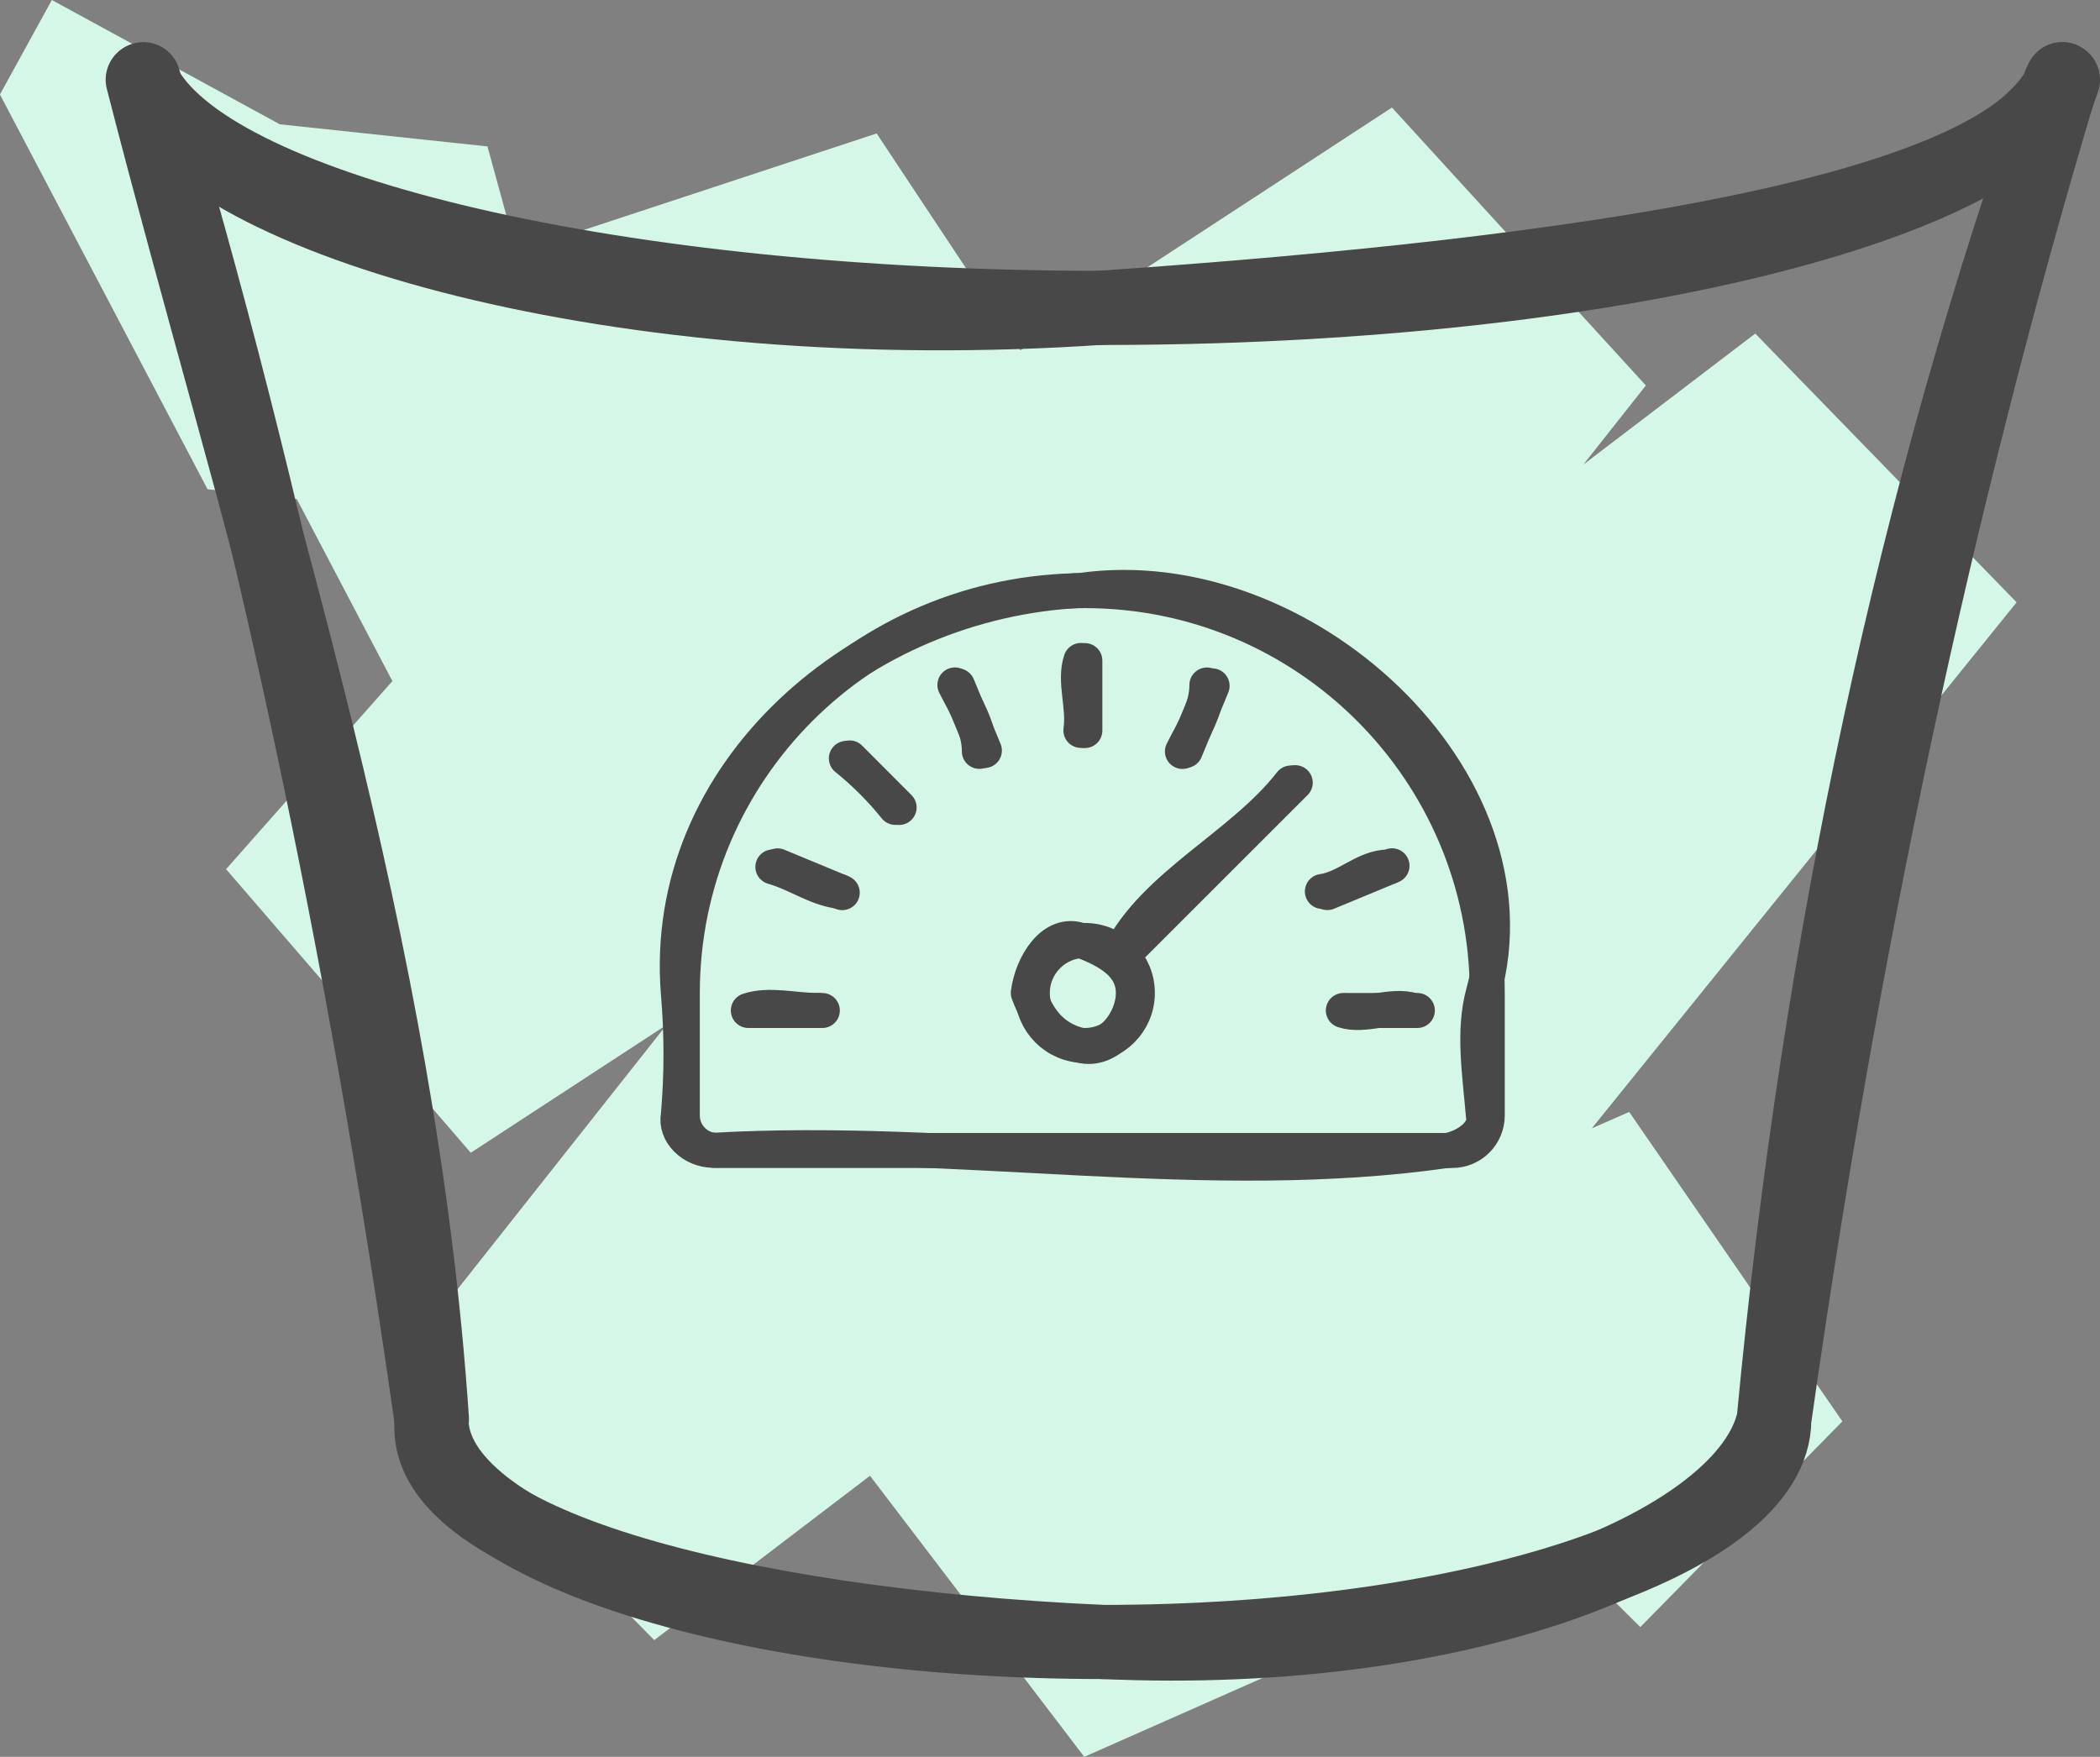
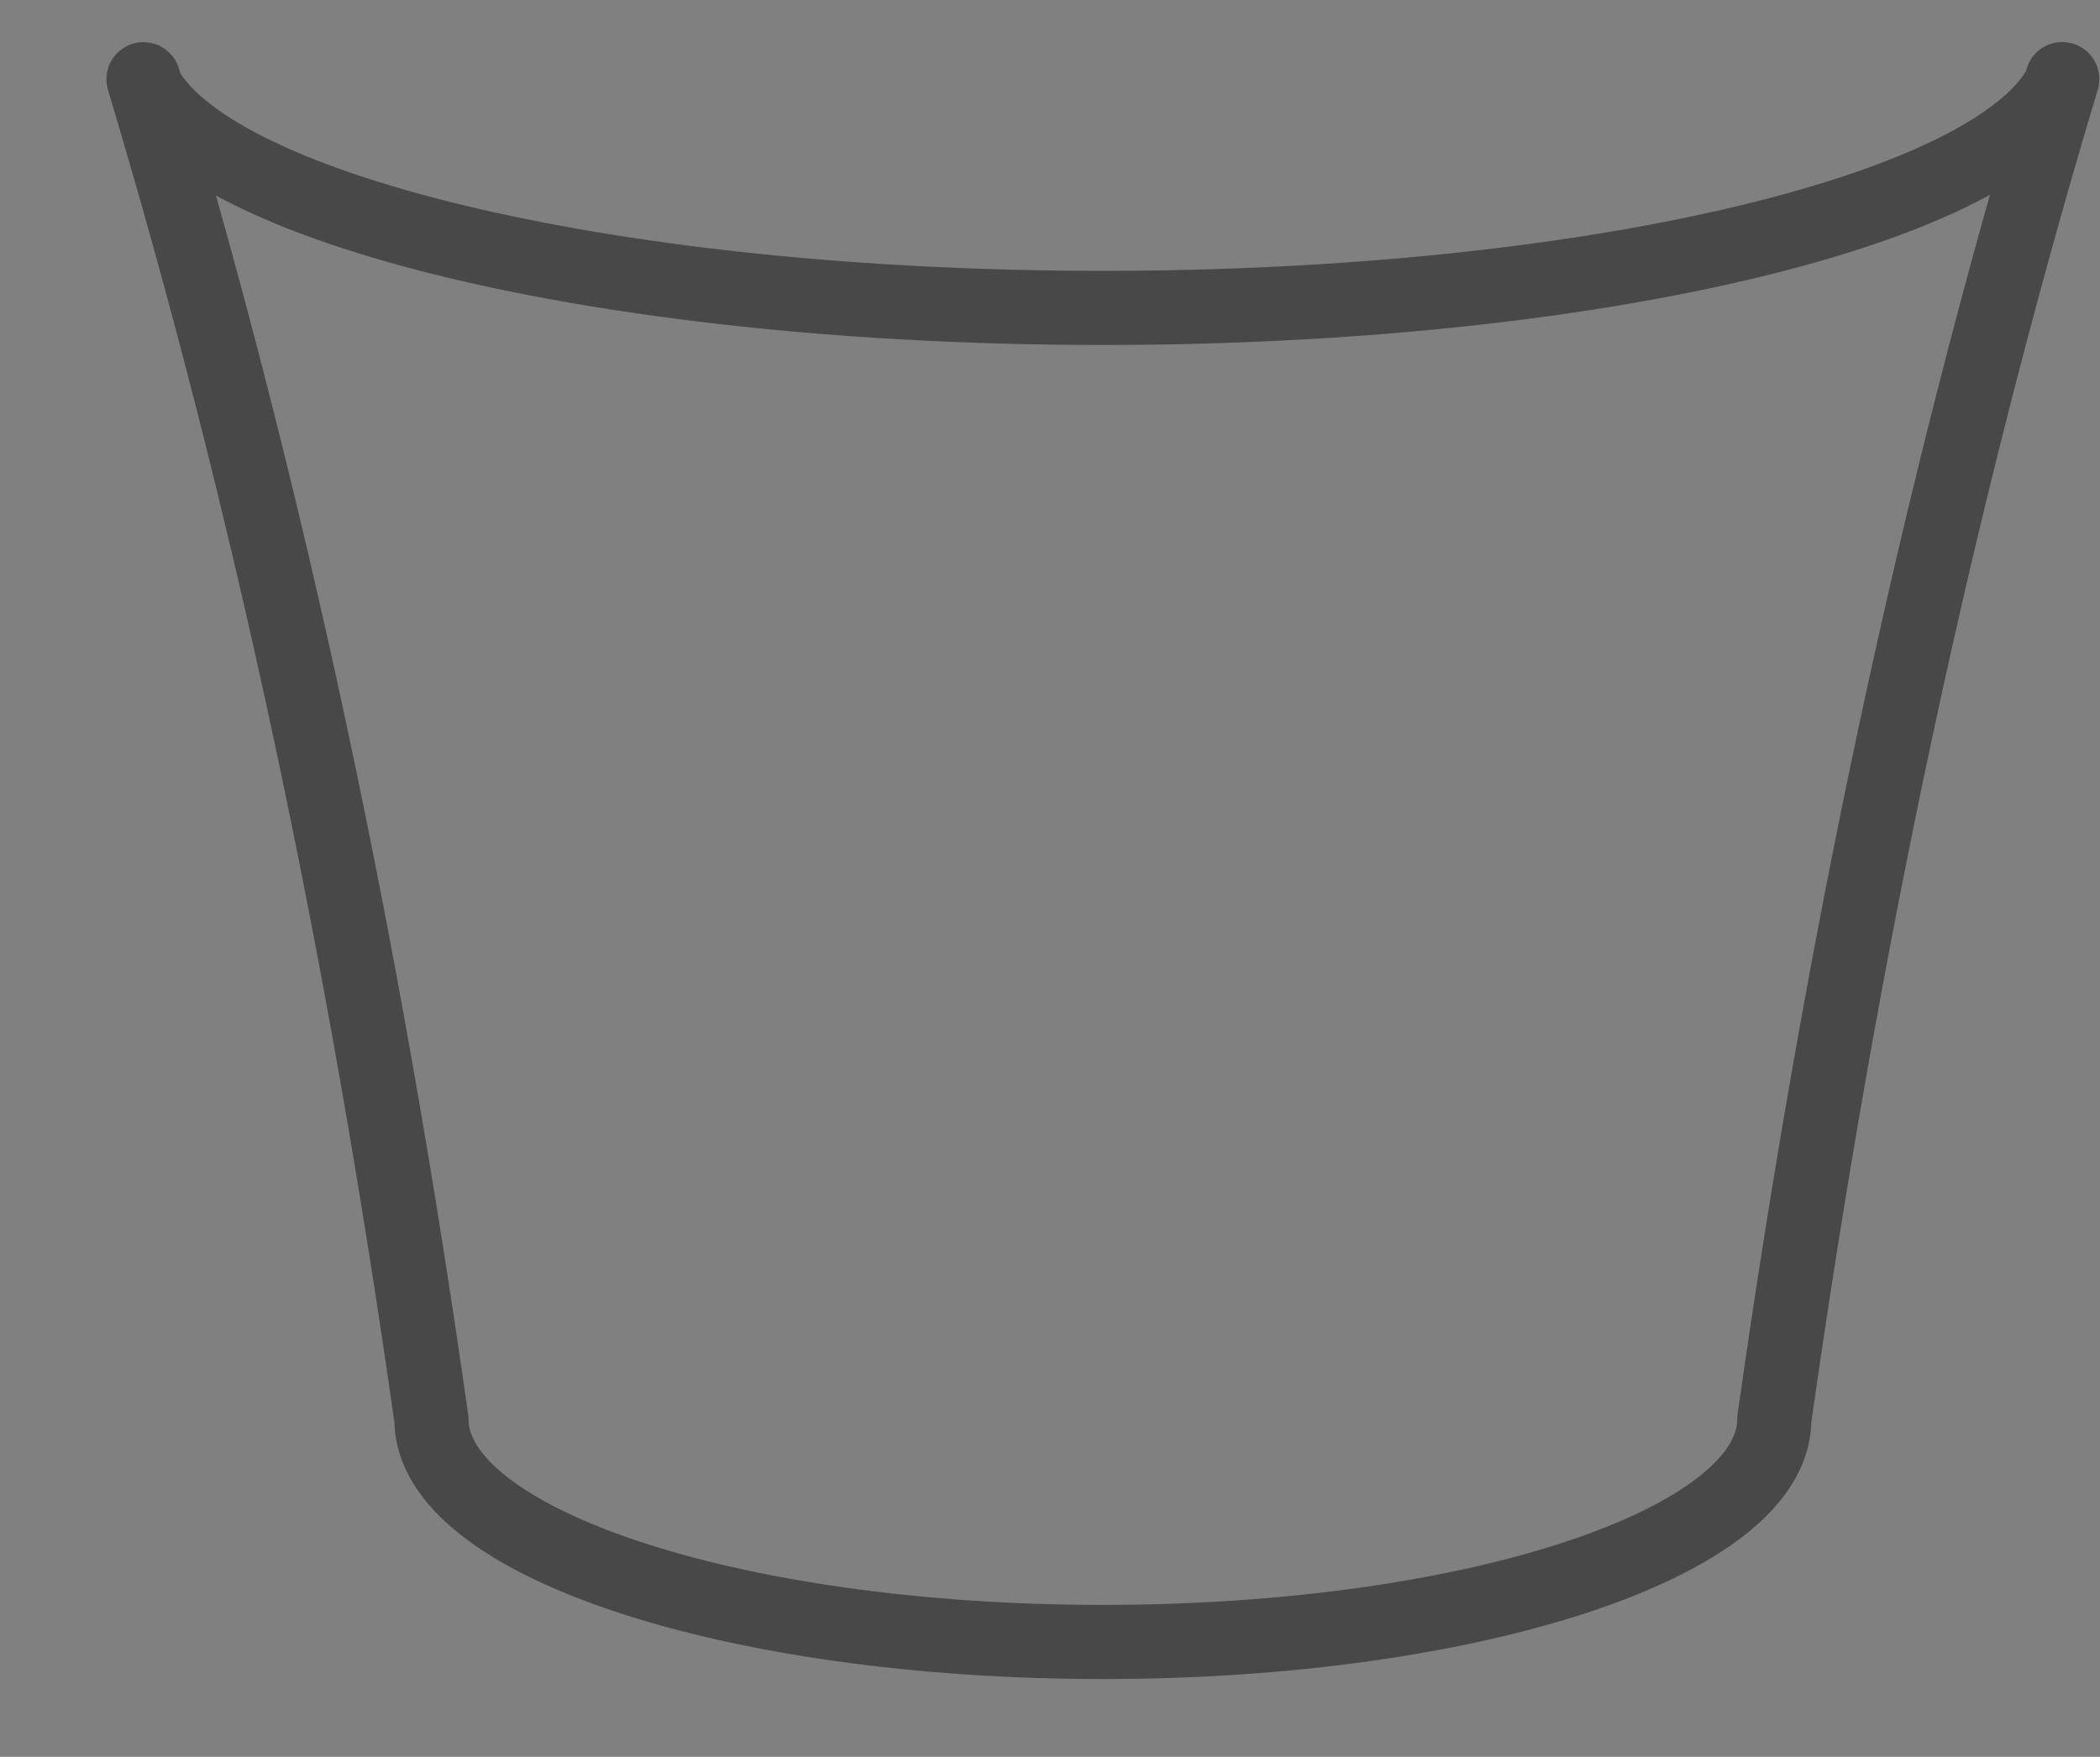
<svg xmlns="http://www.w3.org/2000/svg" width="31.75mm" height="26.566mm" viewBox="0 0 31.75 26.566" version="1.1" id="svg9385">
  <rect x="0" y="0" width="31.75" height="26.566" fill="#808080" stroke="none" />
  <defs id="defs9382" />
  <g id="layer1" transform="translate(-55.272,-59.502)">
-     <path d="m 56.056,59.502 -0.785,1.429 3.139,5.969 2.578,-4.708 z m 2.354,7.398 5.829,0.645 -1.597,-5.829 -7.37,-0.785 z m 4.231,-5.184 -4.063,3.083 2.634,5.016 3.026,-2.27 z m -1.429,8.099 10.509,-3.475 -3.195,-4.82 -9.948,3.279 z m 7.314,-8.295 -9.836,11.125 3.699,4.288 9.332,-10.593 z M 62.39,76.933 80.156,65.331 76.317,61.128 58.691,72.645 Z M 76.317,61.128 61.185,80.267 65.164,84.303 80.156,65.331 Z M 65.164,84.303 85.761,68.61 81.81,64.546 61.185,80.267 Z M 81.81,64.546 68.162,81.472 71.665,86.068 85.761,68.61 Z M 71.665,86.068 83.127,80.996 79.904,76.316 68.162,81.472 Z m 8.239,-9.752 -3.811,3.839 3.979,3.951 3.055,-3.111 z" fill-rule="nonzero" id="path6670" style="clip-rule:evenodd;isolation:isolate;mix-blend-mode:normal;fill:#d5f7e8;fill-opacity:1;stroke:none;stroke-width:0.28;stroke-linecap:round;stroke-linejoin:round;stroke-miterlimit:1.5" />
-     <path d="m 57.43,60.707 c 1.653,6.445 3.895,13.115 4.372,20.261 -0.224,1.85 4.54,3.111 10.144,3.363 5.605,0.252 9.752,-1.541 10.144,-3.363 0.673,-7.146 2.13,-14.012 4.372,-20.261 -0.028,0.028 -0.056,0.056 -0.056,0.112 -0.981,1.906 -7.146,2.83 -14.46,3.335 -7.286,0.504 -13.563,-1.317 -14.46,-3.307 -0.028,-0.056 -0.028,-0.084 -0.056,-0.14" id="path6728" style="clip-rule:evenodd;isolation:isolate;mix-blend-mode:normal;fill:none;fill-rule:evenodd;stroke:#484848;stroke-width:1.121;stroke-linecap:round;stroke-linejoin:round;stroke-miterlimit:4" />
    <path d="m 57.441,60.7 c 1.918,6.379 3.349,13.174 4.354,20.268 0,1.857 4.545,3.363 10.151,3.363 5.606,0 10.151,-1.506 10.151,-3.363 1.005,-7.095 2.436,-13.89 4.354,-20.27 l -0.033,0.109 c -1.04,1.896 -7.129,3.351 -14.471,3.351 -7.304,0 -13.379,-1.434 -14.464,-3.316 z" id="path6730" style="clip-rule:evenodd;isolation:isolate;mix-blend-mode:normal;fill:none;fill-rule:evenodd;stroke:#484848;stroke-width:1.121;stroke-linecap:round;stroke-linejoin:round;stroke-miterlimit:4" />
-     <path d="m 70.819,74.517 c 0.159,0.423 0.37,0.688 0.794,0.794 0.423,0.106 0.794,-0.37 0.794,-0.794 0,-0.423 -0.37,-0.635 -0.794,-0.794 -0.423,-0.159 -0.741,0.37 -0.794,0.794 m 1.376,-0.582 c 0.529,-1.058 1.852,-1.64 2.593,-2.593 m -8.202,3.44 c 0.318,-0.106 0.688,0 1.058,0 m 8.996,0 c -0.318,-0.106 -0.741,0.106 -1.058,0 m 0.688,-2.17 c -0.37,0 -0.635,0.318 -1.005,0.37 m -1.746,-3.122 c 0,0.37 -0.212,0.688 -0.37,1.005 m -1.535,-1.376 c -0.106,0.318 0.053,0.688 0,1.058 m -1.905,-0.688 c 0.159,0.318 0.37,0.635 0.37,1.005 m -2.011,0.106 c 0.265,0.212 0.529,0.476 0.741,0.741 m -1.852,0.9 c 0.37,0.106 0.635,0.318 1.005,0.37 m 3.651,-4.551 c -3.334,0.159 -6.35,2.752 -6.085,6.085 0.053,0.635 0.053,1.217 0,1.852 -0.053,0.265 0.212,0.529 0.529,0.529 3.704,-0.212 7.461,0.529 11.113,0 0.265,-0.053 0.582,-0.265 0.529,-0.529 -0.053,-0.635 -0.159,-1.27 0,-1.852 0.9,-3.228 -2.752,-6.562 -6.085,-6.085" id="path6798" style="clip-rule:evenodd;isolation:isolate;mix-blend-mode:normal;fill:none;fill-rule:evenodd;stroke:#484848;stroke-width:0.529;stroke-linecap:round;stroke-linejoin:round;stroke-miterlimit:4" />
-     <path d="m 70.88,74.517 c 0,0.438 0.355,0.794 0.794,0.794 0.438,0 0.794,-0.355 0.794,-0.794 0,-0.438 -0.355,-0.794 -0.794,-0.794 -0.438,0 -0.794,0.355 -0.794,0.794 z m 1.355,-0.561 2.62,-2.619 m -8.208,3.445 h 1.058 m 8.996,0 h -1.058 m 0.675,-2.188 -0.977,0.405 m -1.743,-3.126 -0.405,0.978 m -1.519,-1.36 v 1.058 m -1.924,-0.676 0.405,0.978 m -2.036,0.112 0.747,0.749 m -1.837,0.883 0.977,0.405 m 3.667,-4.567 c -3.361,0 -6.085,2.725 -6.085,6.085 v 1.852 c 0,0.292 0.237,0.529 0.529,0.529 h 11.112 c 0.292,0 0.529,-0.237 0.529,-0.529 v -1.852 c 0,-3.361 -2.725,-6.085 -6.085,-6.085 z" id="path6800" style="clip-rule:evenodd;isolation:isolate;mix-blend-mode:normal;fill:none;fill-rule:evenodd;stroke:#484848;stroke-width:0.529;stroke-linecap:round;stroke-linejoin:round;stroke-miterlimit:4" />
  </g>
</svg>